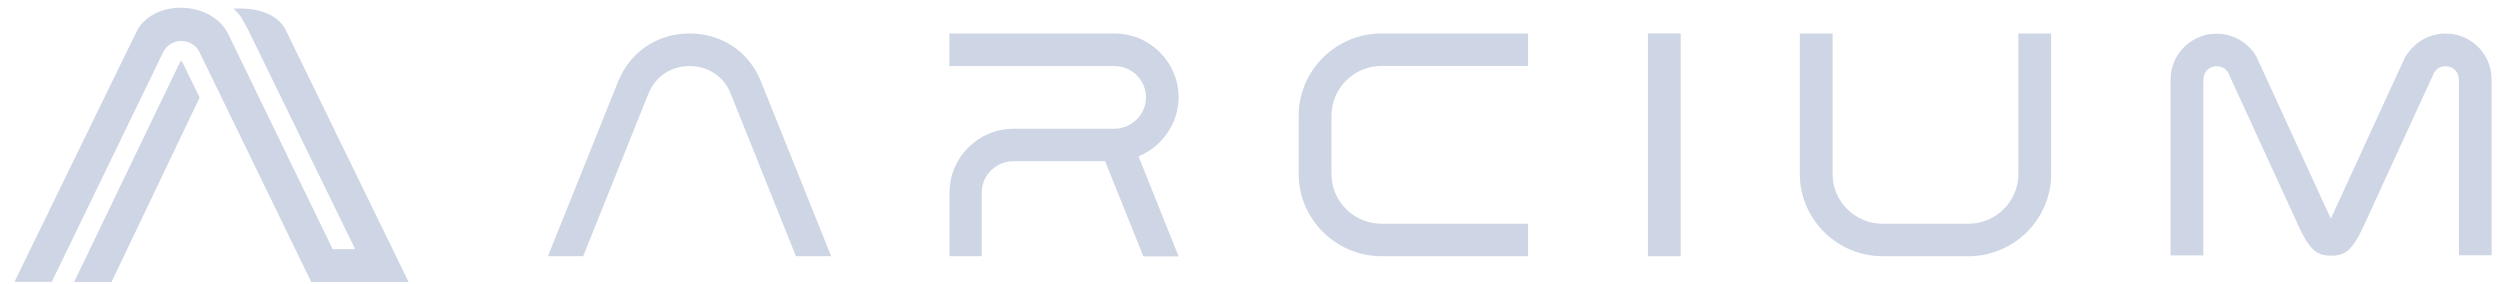
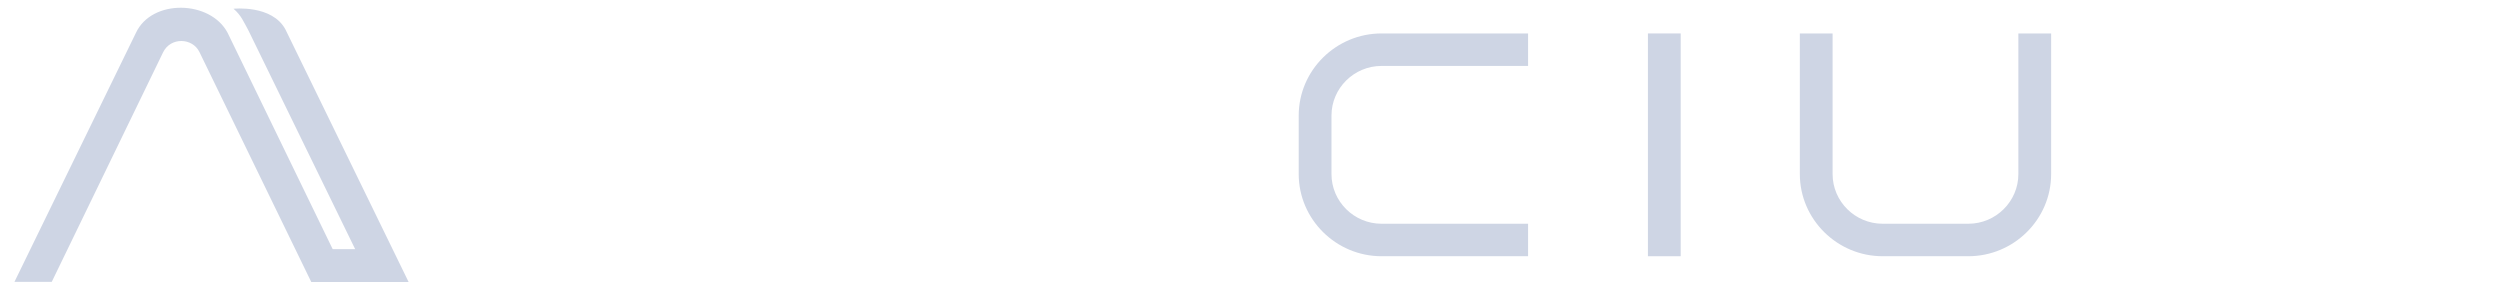
<svg xmlns="http://www.w3.org/2000/svg" width="167" height="19" viewBox="0 0 167 19" fill="none">
  <g clip-path="url(#clip0_88_327)">
    <path d="M27.296 18.838H20.793L13.32 3.47C12.853 2.518 11.397 2.463 10.893 3.498L3.456 18.829H0.965L9.079 2.197C10.142 -0.093 14.062 0.008 15.207 2.197L22.222 16.64H23.724L16.59 2.023C16.278 1.464 16.122 1.034 15.6 0.585C15.6 0.585 18.183 0.301 19.072 1.977L27.296 18.838Z" fill="#CED5E4" />
-     <path d="M13.338 6.511L7.449 18.838H4.949L11.836 4.542C12.138 3.928 12.074 3.919 12.367 4.533L13.338 6.52V6.511Z" fill="#CED5E4" />
-     <path d="M160.847 3.553C161.387 2.783 162.248 2.298 163.192 2.243H163.366C163.595 2.243 163.824 2.261 164.053 2.316C165.381 2.609 166.351 3.763 166.434 5.119V5.137C166.443 5.238 166.443 5.32 166.443 5.421V17.052H164.254V5.43C164.254 5.43 164.254 5.329 164.245 5.284C164.245 4.881 163.961 4.523 163.558 4.441C163.494 4.432 163.421 4.423 163.356 4.423C163.091 4.423 162.844 4.533 162.679 4.743L162.615 4.816L158.164 14.506C157.852 15.184 157.358 16.393 156.716 16.823C156.414 17.025 156.075 17.08 155.718 17.08C155.361 17.08 155.022 17.025 154.72 16.823C154.079 16.402 153.584 15.184 153.273 14.506L148.822 4.816L148.758 4.743C148.593 4.542 148.345 4.423 148.08 4.423C148.016 4.423 147.942 4.432 147.878 4.441C147.475 4.533 147.191 4.881 147.191 5.284C147.182 5.329 147.182 5.384 147.182 5.43V17.062H144.993V5.43C144.993 5.329 144.993 5.247 145.003 5.146V5.128C145.076 3.782 146.047 2.637 147.384 2.325C147.604 2.27 147.842 2.252 148.071 2.252H148.245C149.188 2.307 150.058 2.792 150.589 3.562L150.718 3.763L155.7 14.607L160.682 3.763L160.838 3.562L160.847 3.553Z" fill="#CED5E4" />
    <path d="M137.016 2.234V11.63C137.016 14.653 134.525 17.116 131.485 17.116H125.76C122.72 17.116 120.229 14.644 120.229 11.63V2.234H122.417V11.63C122.417 13.453 123.919 14.946 125.76 14.946H131.485C133.325 14.946 134.827 13.453 134.827 11.63V2.234H137.016Z" fill="#CED5E4" />
    <path d="M112.27 2.234V17.116H110.081V2.234H112.27Z" fill="#CED5E4" />
    <path d="M92.286 17.116C89.245 17.116 86.754 14.644 86.754 11.63V7.72C86.754 4.697 89.245 2.234 92.286 2.234H102.076V4.404H92.286C90.445 4.404 88.943 5.897 88.943 7.72V11.63C88.943 13.453 90.445 14.946 92.286 14.946H102.076V17.116H92.286Z" fill="#CED5E4" />
-     <path d="M63.427 17.116V12.858C63.427 11.053 64.59 9.442 66.293 8.837C66.76 8.672 67.237 8.599 67.722 8.599H74.435C75.589 8.599 76.542 7.665 76.551 6.529V6.483C76.542 5.339 75.599 4.414 74.435 4.414H63.418V2.234H74.435C74.921 2.234 75.406 2.325 75.864 2.472C77.568 3.076 78.731 4.688 78.731 6.493C78.731 7.234 78.529 7.967 78.163 8.59C77.723 9.368 77.027 10.009 76.176 10.394L76.13 10.412C76.13 10.412 76.075 10.431 76.056 10.449L78.731 17.126H76.377L73.822 10.77H67.695C66.541 10.77 65.588 11.704 65.579 12.839V17.116H63.436H63.427Z" fill="#CED5E4" />
-     <path d="M36.601 17.116L41.29 5.448C42.087 3.47 43.91 2.234 46.062 2.234C48.214 2.234 50.046 3.461 50.834 5.448L55.523 17.116H53.169L48.81 6.254C48.343 5.1 47.317 4.414 46.062 4.414C44.807 4.414 43.782 5.11 43.314 6.254L38.955 17.116H36.601Z" fill="#CED5E4" />
  </g>
  <defs>
    <clipPath id="clip0_88_327">
      <rect width="165.487" height="18.317" fill="white" transform="translate(0.965 0.521)" />
    </clipPath>
  </defs>
</svg>